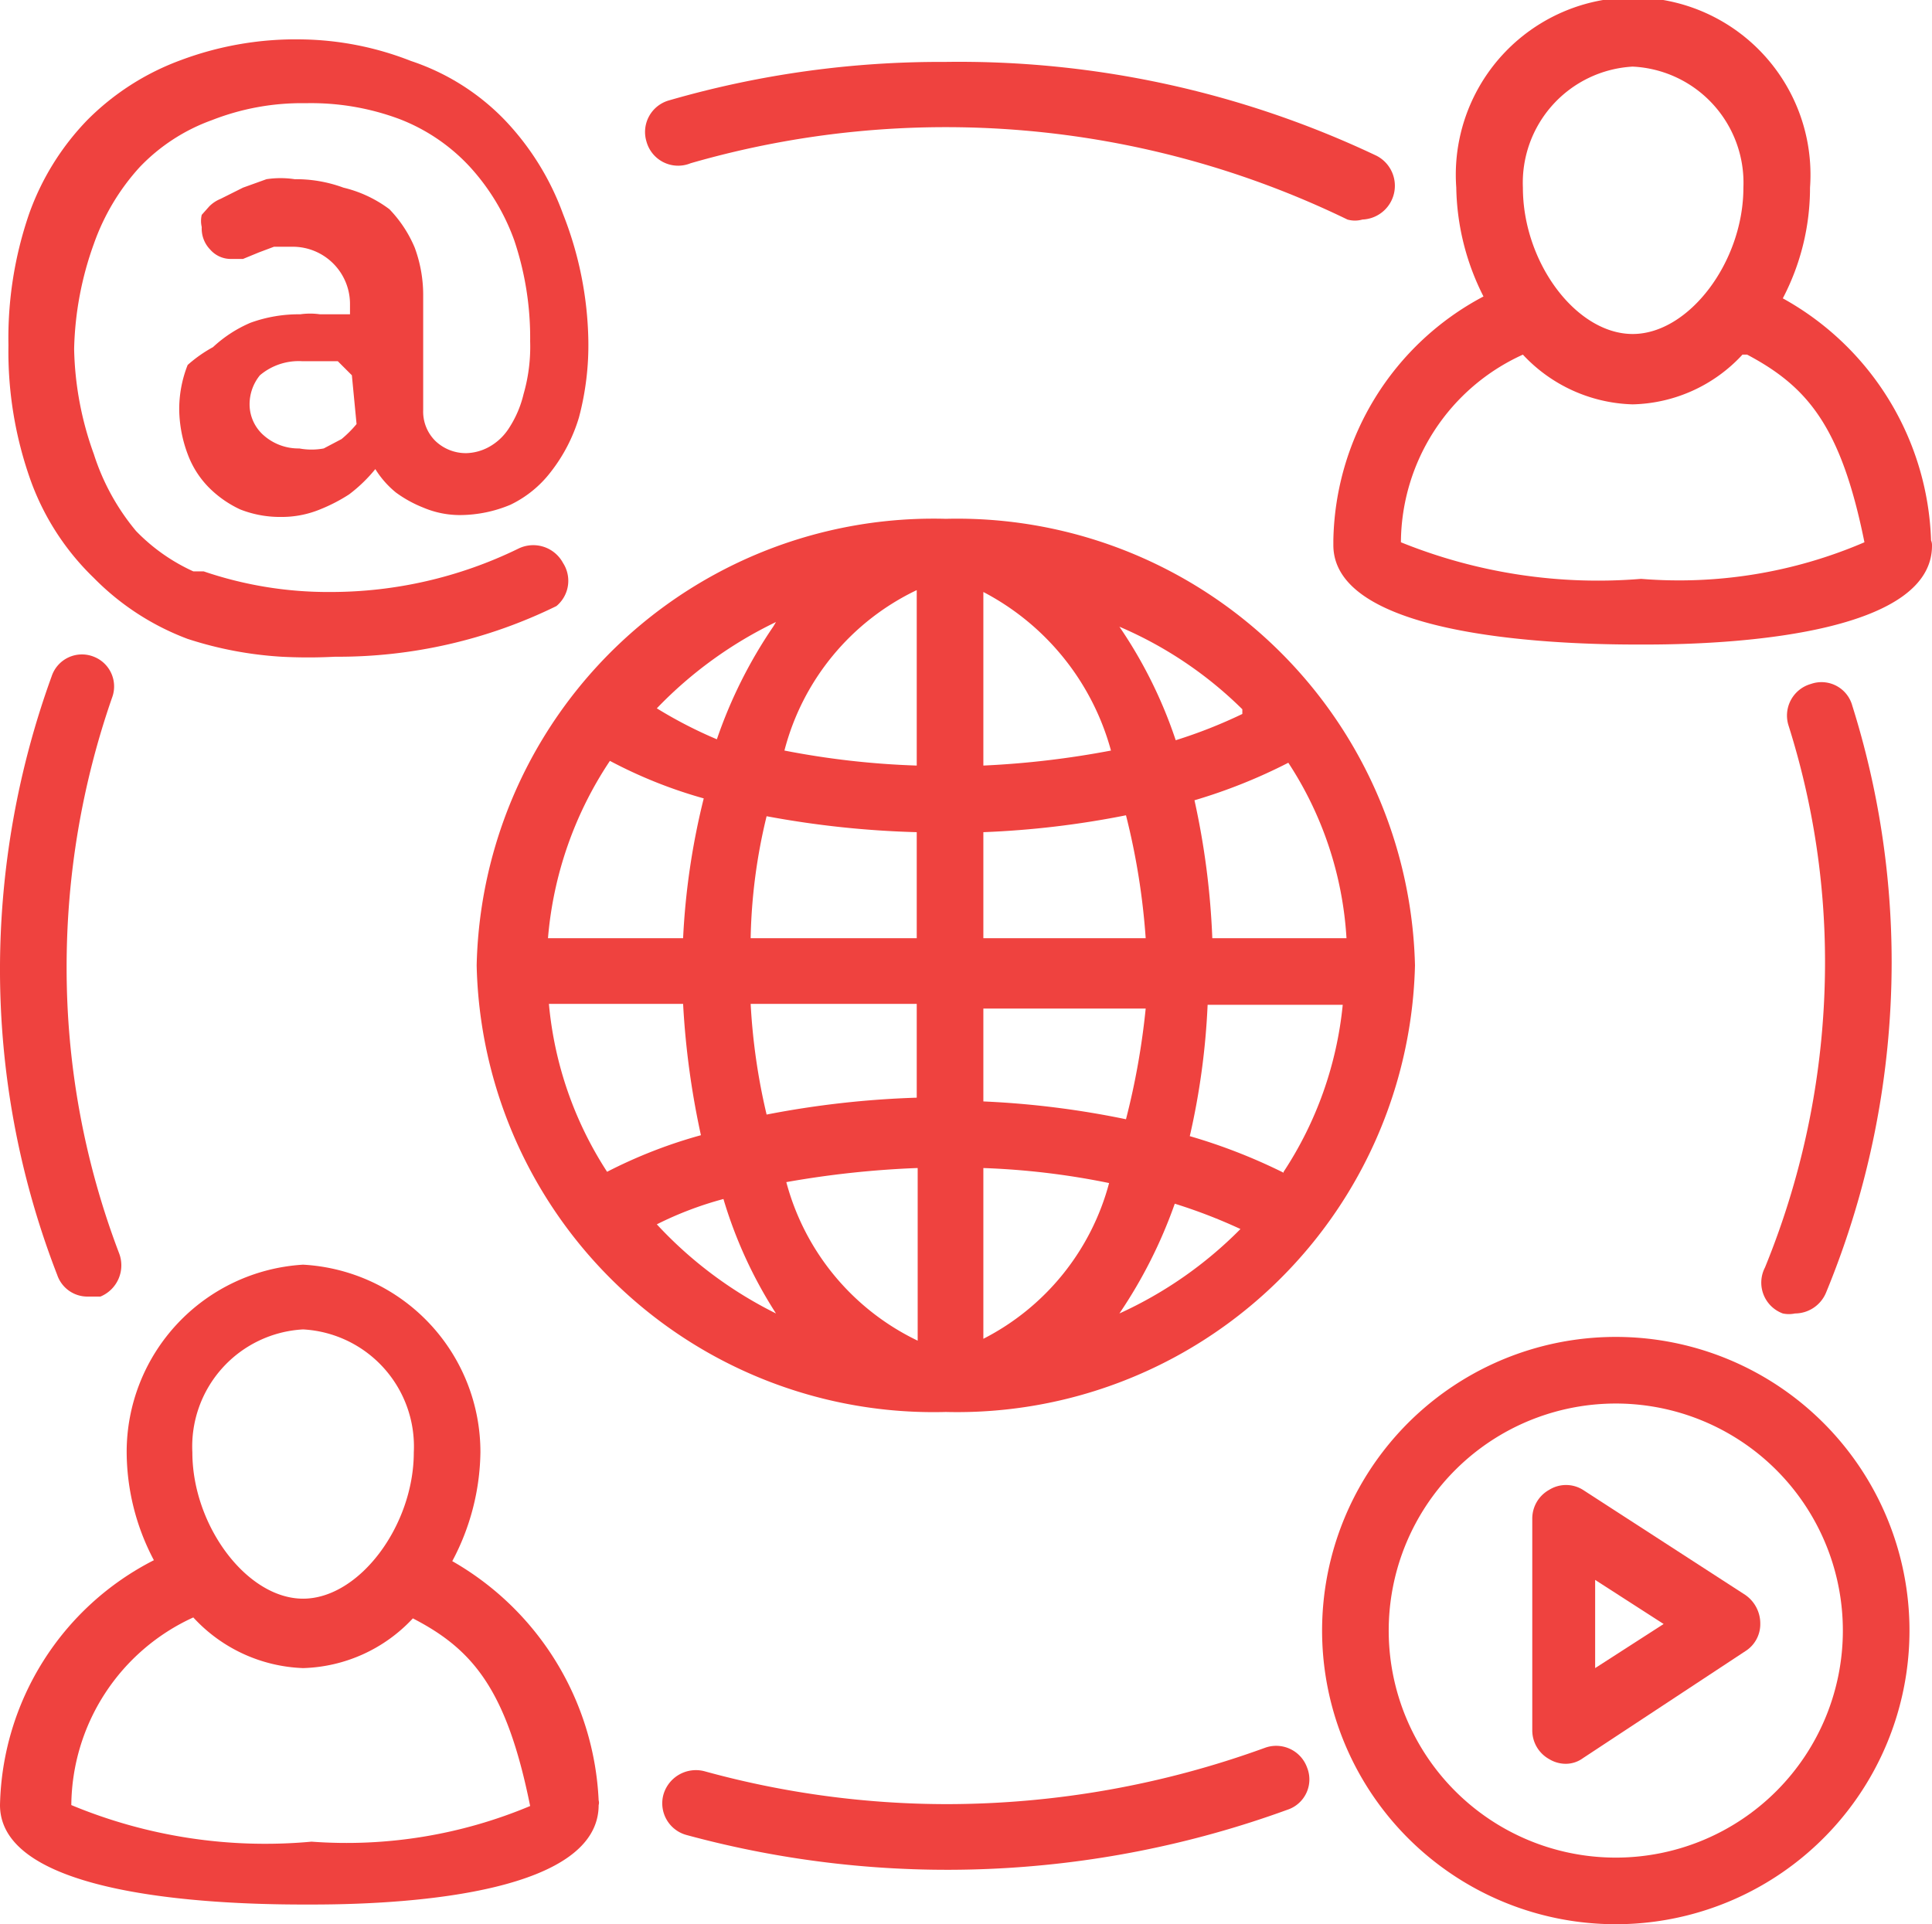
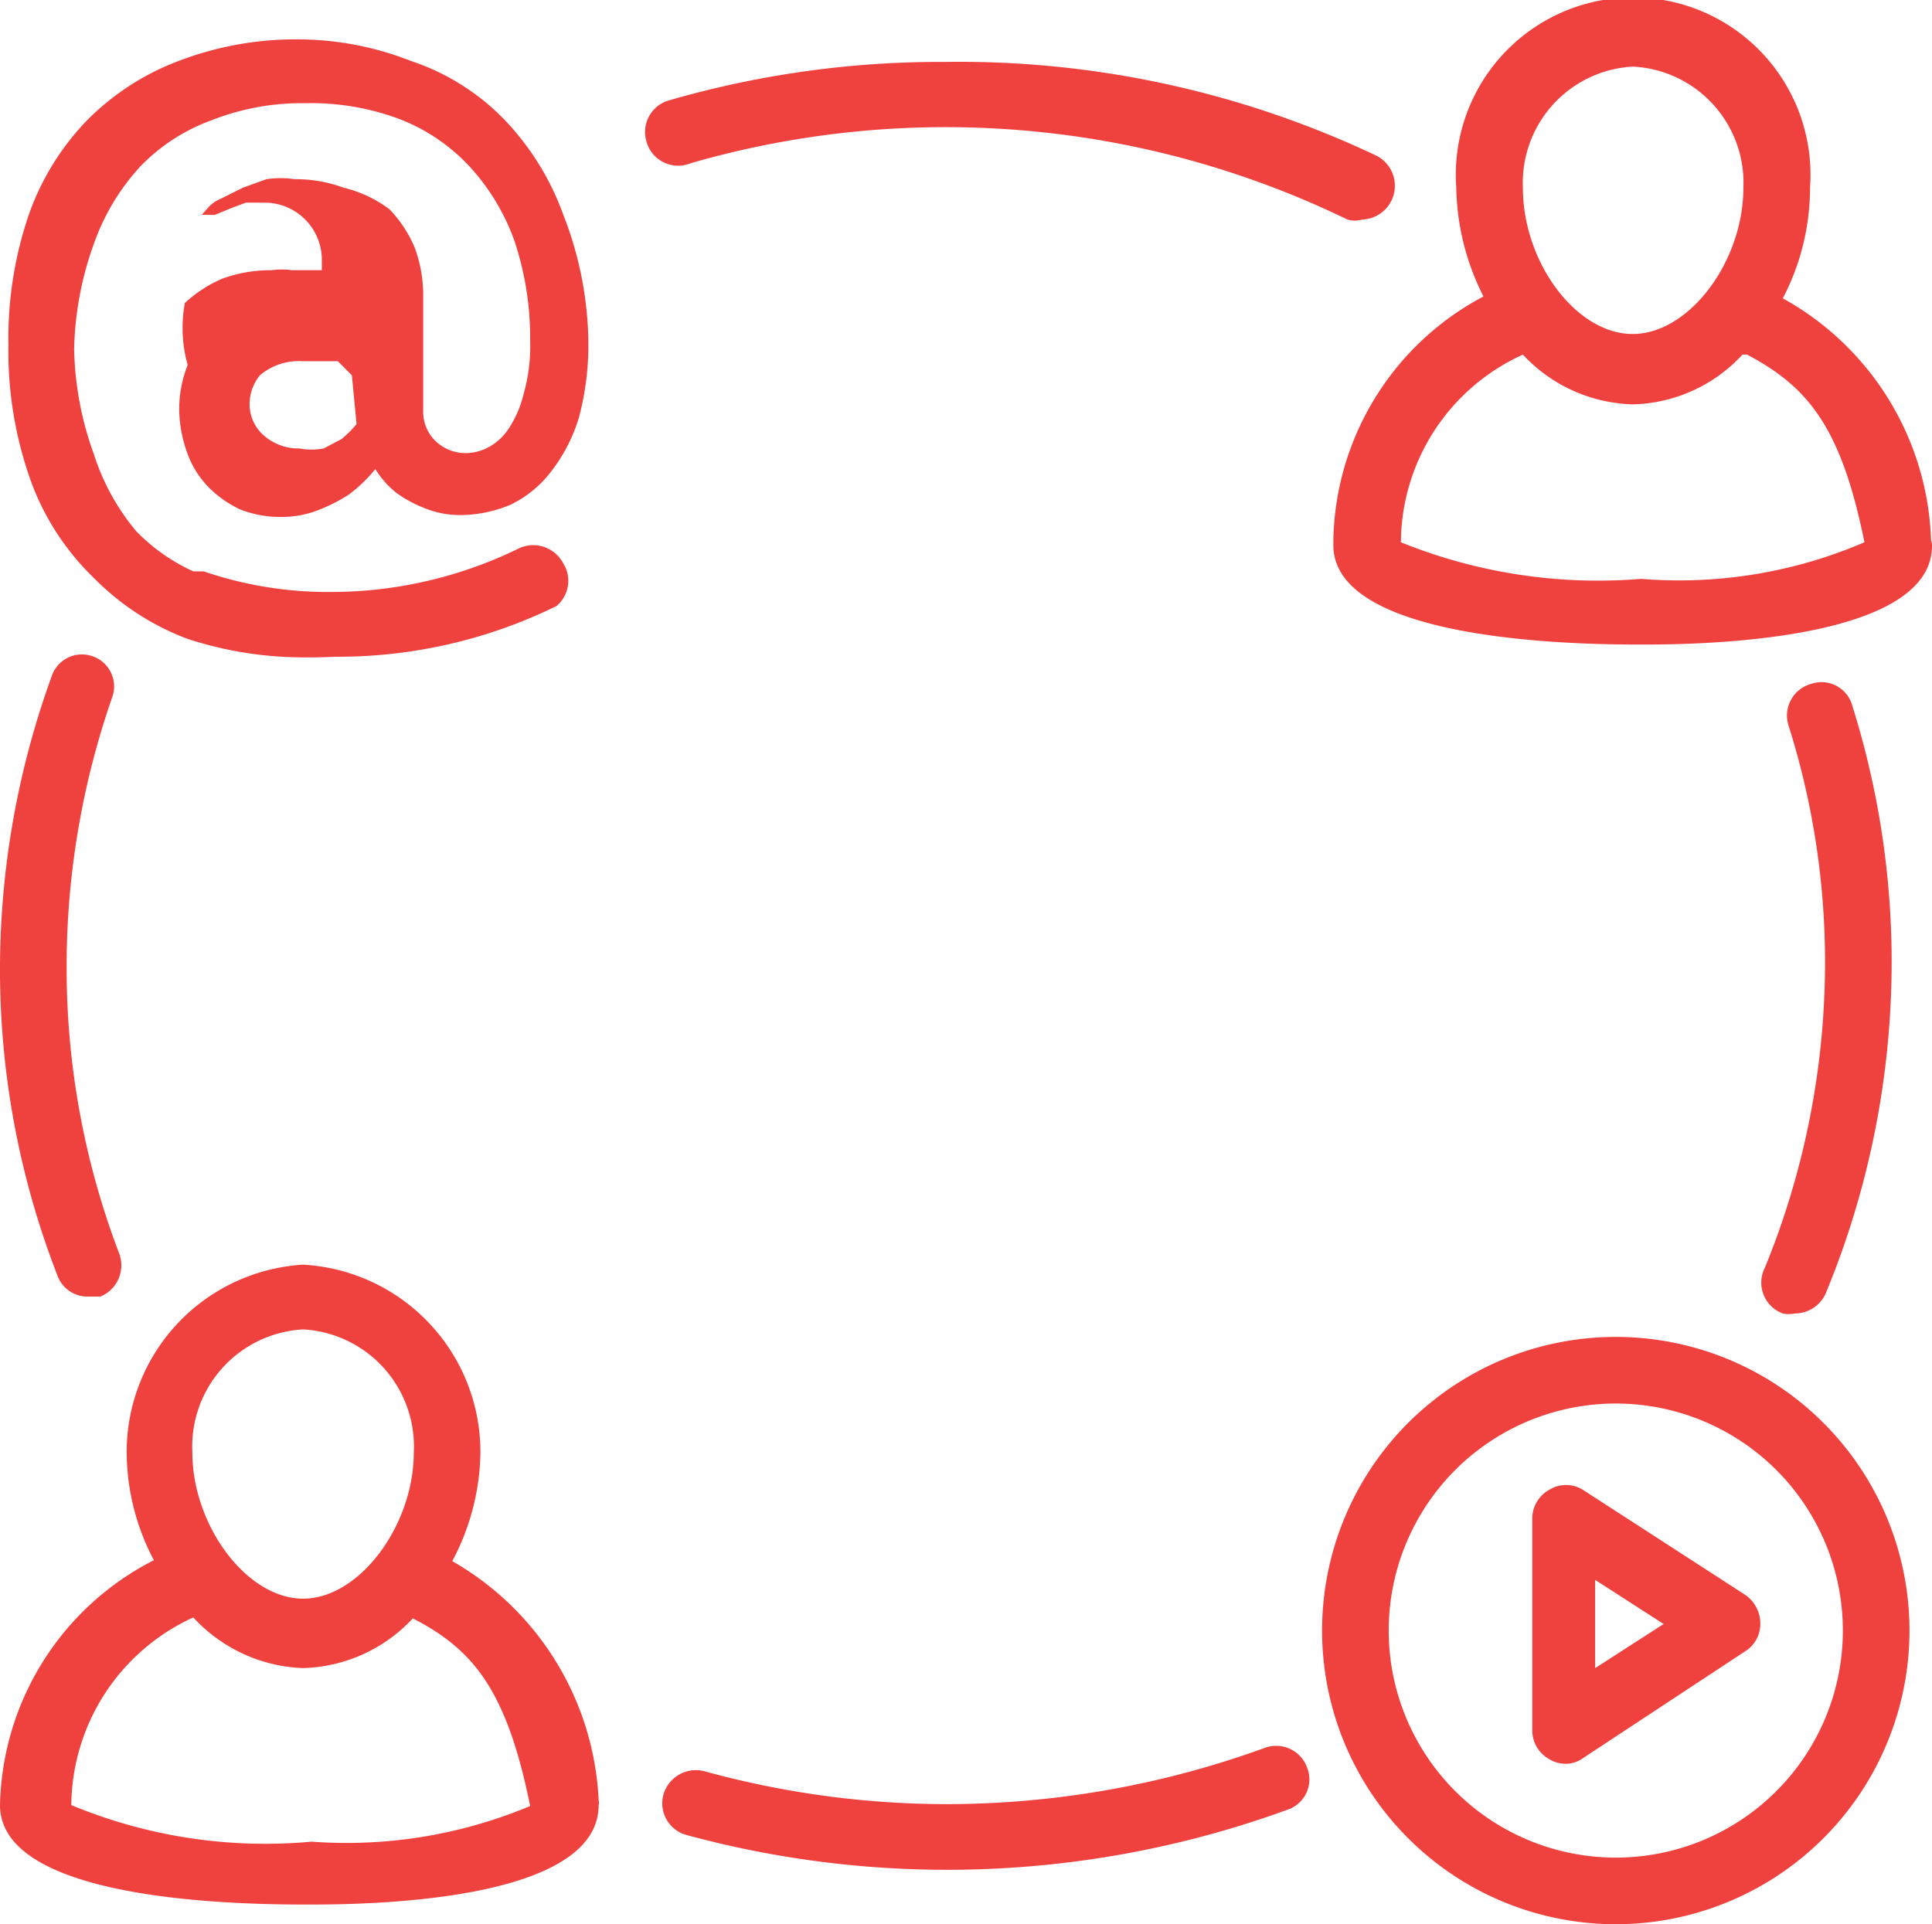
<svg xmlns="http://www.w3.org/2000/svg" viewBox="0 0 20.59 20.51">
  <defs>
    <style>.cls-1{fill:#ef423f;}</style>
  </defs>
  <g id="Layer_2" data-name="Layer 2">
    <g id="Layer_1-2" data-name="Layer 1">
      <g id="_47" data-name="47">
-         <path class="cls-1" d="M15.08,10.29a4.88,4.88,0,0,0-5-4.76,4.87,4.87,0,0,0-5,4.76,4.87,4.87,0,0,0,5,4.76A4.88,4.88,0,0,0,15.08,10.29Zm-9.23.41H7.28a8.75,8.75,0,0,0,.19,1.4,5.2,5.2,0,0,0-1,.39A3.93,3.93,0,0,1,5.85,10.7ZM6.5,8.11a5,5,0,0,0,1,.4A7.67,7.67,0,0,0,7.28,10H5.84A4,4,0,0,1,6.5,8.11ZM14.35,10H12.92a8.3,8.3,0,0,0-.19-1.47,5.77,5.77,0,0,0,1-.4A3.82,3.82,0,0,1,14.35,10Zm-.67,2.5a6,6,0,0,0-1-.39,7.75,7.75,0,0,0,.19-1.4h1.44A3.94,3.94,0,0,1,13.68,12.49Zm-3.2,1.78V12.45a8.06,8.06,0,0,1,1.34.16A2.62,2.62,0,0,1,10.48,14.27Zm0-2.53v-1h1.73A7.91,7.91,0,0,1,12,11.93,9.52,9.52,0,0,0,10.48,11.74ZM12.21,10H10.48V8.87A9.66,9.66,0,0,0,12,8.69,7.43,7.43,0,0,1,12.21,10ZM10.48,8.16V6.31A2.71,2.71,0,0,1,11.84,8,9.59,9.59,0,0,1,10.48,8.16ZM9.77,6.29V8.16A8.83,8.83,0,0,1,8.36,8,2.62,2.62,0,0,1,9.77,6.29Zm0,2.58V10H8a5.92,5.92,0,0,1,.17-1.3A10.16,10.16,0,0,0,9.77,8.87ZM8,10.7H9.77v1a10,10,0,0,0-1.6.18A6.63,6.63,0,0,1,8,10.7Zm1.78,1.75v1.84a2.62,2.62,0,0,1-1.4-1.69A10.18,10.18,0,0,1,9.77,12.45ZM11.93,14a5.12,5.12,0,0,0,.59-1.17,5.68,5.68,0,0,1,.7.27A4.34,4.34,0,0,1,11.93,14Zm1.31-6.39a5.25,5.25,0,0,1-.71.28,4.88,4.88,0,0,0-.6-1.21A4.22,4.22,0,0,1,13.24,7.56Zm-5-.93a5,5,0,0,0-.6,1.2A4.69,4.69,0,0,1,7,7.55,4.41,4.41,0,0,1,8.27,6.63ZM7,13.05a3.73,3.73,0,0,1,.71-.27A4.75,4.75,0,0,0,8.27,14,4.38,4.38,0,0,1,7,13.05Z" />
        <path class="cls-1" d="M19,14a.31.31,0,0,0,.13,0,.36.36,0,0,0,.33-.22,9.25,9.25,0,0,0,.7-3.52,9.11,9.11,0,0,0-.42-2.74.34.34,0,0,0-.44-.23.35.35,0,0,0-.24.44,8.35,8.35,0,0,1,.39,2.53,8.6,8.6,0,0,1-.64,3.25A.35.35,0,0,0,19,14Z" />
        <path class="cls-1" d="M7.36,1.74a9.8,9.8,0,0,1,7,.6.29.29,0,0,0,.16,0,.36.36,0,0,0,.15-.68,10.38,10.38,0,0,0-4.6-1,10.39,10.39,0,0,0-2.94.41.35.35,0,0,0-.24.44A.35.35,0,0,0,7.36,1.74Z" />
        <path class="cls-1" d="M.94,13.82l.13,0a.36.36,0,0,0,.2-.46,8.54,8.54,0,0,1-.56-3.05A8.74,8.74,0,0,1,1.2,7.42.34.34,0,0,0,1,7a.34.34,0,0,0-.45.21A9.17,9.17,0,0,0,0,10.29a9,9,0,0,0,.61,3.3A.34.34,0,0,0,.94,13.82Z" />
        <path class="cls-1" d="M13.48,18.63a9.94,9.94,0,0,1-3.38.6,9.75,9.75,0,0,1-2.59-.35.36.36,0,0,0-.44.25.35.35,0,0,0,.25.43,10.59,10.59,0,0,0,6.4-.27.34.34,0,0,0,.21-.45A.35.35,0,0,0,13.48,18.63Z" />
-         <path class="cls-1" d="M1,6.16a2.76,2.76,0,0,0,1,.65A4,4,0,0,0,3,7a5.44,5.44,0,0,0,.57,0,5.28,5.28,0,0,0,2.36-.54A.35.35,0,0,0,6,6a.36.36,0,0,0-.48-.15,4.56,4.56,0,0,1-2,.46,4.11,4.11,0,0,1-1.35-.22l-.11,0a2,2,0,0,1-.61-.43A2.43,2.43,0,0,1,1,4.84,3.47,3.47,0,0,1,.79,3.72,3.51,3.51,0,0,1,1,2.6a2.39,2.39,0,0,1,.49-.82,2,2,0,0,1,.77-.5,2.62,2.62,0,0,1,1-.18,2.69,2.69,0,0,1,1,.17,2,2,0,0,1,.74.5,2.33,2.33,0,0,1,.48.79,3.26,3.26,0,0,1,.17,1.08,1.82,1.82,0,0,1-.07.56,1.15,1.15,0,0,1-.16.37.59.59,0,0,1-.22.2.53.53,0,0,1-.23.06.47.47,0,0,1-.33-.13.44.44,0,0,1-.13-.33V3.16a1.46,1.46,0,0,0-.09-.52,1.33,1.33,0,0,0-.27-.41A1.33,1.33,0,0,0,3.66,2a1.46,1.46,0,0,0-.52-.09,1,1,0,0,0-.3,0L2.59,2l-.24.12a.36.36,0,0,0-.12.08l-.08.09a.28.28,0,0,0,0,.13.32.32,0,0,0,.09.24.29.29,0,0,0,.21.1h.14l0,0,.17-.07.16-.06.2,0a.61.61,0,0,1,.61.61v.11l-.15,0-.17,0a.75.75,0,0,0-.21,0,1.51,1.51,0,0,0-.53.09,1.38,1.38,0,0,0-.4.26A1.46,1.46,0,0,0,2,3.89a1.28,1.28,0,0,0-.09.48A1.4,1.4,0,0,0,2,4.84a1,1,0,0,0,.22.35,1.16,1.16,0,0,0,.34.24A1.16,1.16,0,0,0,3,5.51a1.07,1.07,0,0,0,.41-.08,1.79,1.79,0,0,0,.31-.16A1.6,1.6,0,0,0,4,5a1,1,0,0,0,.22.25,1.3,1.3,0,0,0,.29.16,1,1,0,0,0,.4.08,1.4,1.4,0,0,0,.53-.11,1.19,1.19,0,0,0,.43-.35,1.76,1.76,0,0,0,.3-.58,3,3,0,0,0,.1-.83A3.84,3.84,0,0,0,6,2.28a2.87,2.87,0,0,0-.62-1,2.47,2.47,0,0,0-1-.63A3.3,3.3,0,0,0,3.22.42,3.49,3.49,0,0,0,1.93.64a2.73,2.73,0,0,0-1,.64,2.77,2.77,0,0,0-.62,1,4.07,4.07,0,0,0-.22,1.4A4.09,4.09,0,0,0,.33,5.13,2.73,2.73,0,0,0,1,6.16Zm2.8-1.64a1.21,1.21,0,0,1-.16.16l-.19.1a.71.71,0,0,1-.26,0,.56.56,0,0,1-.38-.14.44.44,0,0,1-.15-.32A.49.49,0,0,1,2.77,4a.64.64,0,0,1,.45-.15l.21,0,.17,0L3.75,4Z" />
+         <path class="cls-1" d="M1,6.16a2.76,2.76,0,0,0,1,.65A4,4,0,0,0,3,7a5.44,5.44,0,0,0,.57,0,5.28,5.28,0,0,0,2.36-.54A.35.35,0,0,0,6,6a.36.36,0,0,0-.48-.15,4.56,4.56,0,0,1-2,.46,4.11,4.11,0,0,1-1.35-.22l-.11,0a2,2,0,0,1-.61-.43A2.43,2.43,0,0,1,1,4.84,3.47,3.47,0,0,1,.79,3.72,3.51,3.51,0,0,1,1,2.6a2.39,2.39,0,0,1,.49-.82,2,2,0,0,1,.77-.5,2.62,2.62,0,0,1,1-.18,2.69,2.69,0,0,1,1,.17,2,2,0,0,1,.74.5,2.33,2.33,0,0,1,.48.79,3.26,3.26,0,0,1,.17,1.08,1.82,1.82,0,0,1-.07.56,1.15,1.15,0,0,1-.16.37.59.59,0,0,1-.22.2.53.53,0,0,1-.23.06.47.47,0,0,1-.33-.13.44.44,0,0,1-.13-.33V3.16a1.46,1.46,0,0,0-.09-.52,1.33,1.33,0,0,0-.27-.41A1.33,1.33,0,0,0,3.66,2a1.46,1.46,0,0,0-.52-.09,1,1,0,0,0-.3,0L2.59,2l-.24.12a.36.36,0,0,0-.12.08l-.08.09h.14l0,0,.17-.07.16-.06.2,0a.61.61,0,0,1,.61.61v.11l-.15,0-.17,0a.75.75,0,0,0-.21,0,1.51,1.51,0,0,0-.53.09,1.38,1.38,0,0,0-.4.26A1.46,1.46,0,0,0,2,3.89a1.28,1.28,0,0,0-.09.48A1.4,1.4,0,0,0,2,4.84a1,1,0,0,0,.22.35,1.16,1.16,0,0,0,.34.24A1.16,1.16,0,0,0,3,5.51a1.07,1.07,0,0,0,.41-.08,1.79,1.79,0,0,0,.31-.16A1.6,1.6,0,0,0,4,5a1,1,0,0,0,.22.25,1.3,1.3,0,0,0,.29.16,1,1,0,0,0,.4.08,1.4,1.4,0,0,0,.53-.11,1.19,1.19,0,0,0,.43-.35,1.76,1.76,0,0,0,.3-.58,3,3,0,0,0,.1-.83A3.84,3.84,0,0,0,6,2.28a2.87,2.87,0,0,0-.62-1,2.47,2.47,0,0,0-1-.63A3.3,3.3,0,0,0,3.22.42,3.49,3.49,0,0,0,1.93.64a2.73,2.73,0,0,0-1,.64,2.77,2.77,0,0,0-.62,1,4.07,4.07,0,0,0-.22,1.4A4.09,4.09,0,0,0,.33,5.13,2.73,2.73,0,0,0,1,6.16Zm2.8-1.64a1.21,1.21,0,0,1-.16.16l-.19.1a.71.71,0,0,1-.26,0,.56.56,0,0,1-.38-.14.44.44,0,0,1-.15-.32A.49.49,0,0,1,2.77,4a.64.64,0,0,1,.45-.15l.21,0,.17,0L3.75,4Z" />
        <path class="cls-1" d="M4.82,16.64a2.53,2.53,0,0,0,.3-1.16,2,2,0,0,0-1.89-2,2,2,0,0,0-1.88,2,2.48,2.48,0,0,0,.29,1.15A3,3,0,0,0,0,19.24v0c0,.95,2.18,1.06,3.23,1.06h.1c1.14,0,3.05-.15,3.05-1.06a.09.09,0,0,0,0-.05A3.1,3.1,0,0,0,4.82,16.64ZM3.23,14.17a1.25,1.25,0,0,1,1.18,1.31c0,.78-.58,1.56-1.18,1.56s-1.18-.78-1.18-1.56A1.25,1.25,0,0,1,3.23,14.17Zm.09,5.46a5.38,5.38,0,0,1-2.56-.39,2.22,2.22,0,0,1,1.3-2,1.67,1.67,0,0,0,1.17.54,1.66,1.66,0,0,0,1.17-.53l0,0c.64.33,1,.76,1.25,2A5.06,5.06,0,0,1,3.32,19.63Z" />
        <path class="cls-1" d="M20.58,5.76A3.06,3.06,0,0,0,19,3.18,2.54,2.54,0,0,0,19.29,2a1.89,1.89,0,1,0-3.77,0,2.65,2.65,0,0,0,.29,1.16,3,3,0,0,0-1.6,2.6v.05c0,.94,2.18,1.06,3.23,1.06h.1c1.14,0,3.06-.16,3.05-1.06A.13.13,0,0,0,20.58,5.76ZM17.4.71A1.24,1.24,0,0,1,18.58,2c0,.79-.58,1.56-1.18,1.56S16.23,2.8,16.23,2A1.24,1.24,0,0,1,17.4.71Zm.09,5.46a5.6,5.6,0,0,1-2.56-.39,2.21,2.21,0,0,1,1.3-2,1.66,1.66,0,0,0,1.17.53,1.64,1.64,0,0,0,1.17-.53l.05,0c.64.34,1,.76,1.25,2A5,5,0,0,1,17.49,6.17Z" />
        <path class="cls-1" d="M18.6,17l-1.73-1.12a.34.34,0,0,0-.36,0,.35.35,0,0,0-.18.31v2.25a.35.35,0,0,0,.18.31.34.34,0,0,0,.17.05.31.31,0,0,0,.19-.06L18.6,17.6a.34.34,0,0,0,.16-.29A.37.37,0,0,0,18.6,17ZM17,17.78v-.94l.73.47Z" />
        <path class="cls-1" d="M17.23,14.25a3.13,3.13,0,1,0,3.12,3.13A3.13,3.13,0,0,0,17.23,14.25Zm0,5.55a2.42,2.42,0,1,1,2.41-2.42A2.42,2.42,0,0,1,17.23,19.8Z" />
      </g>
    </g>
  </g>
</svg>